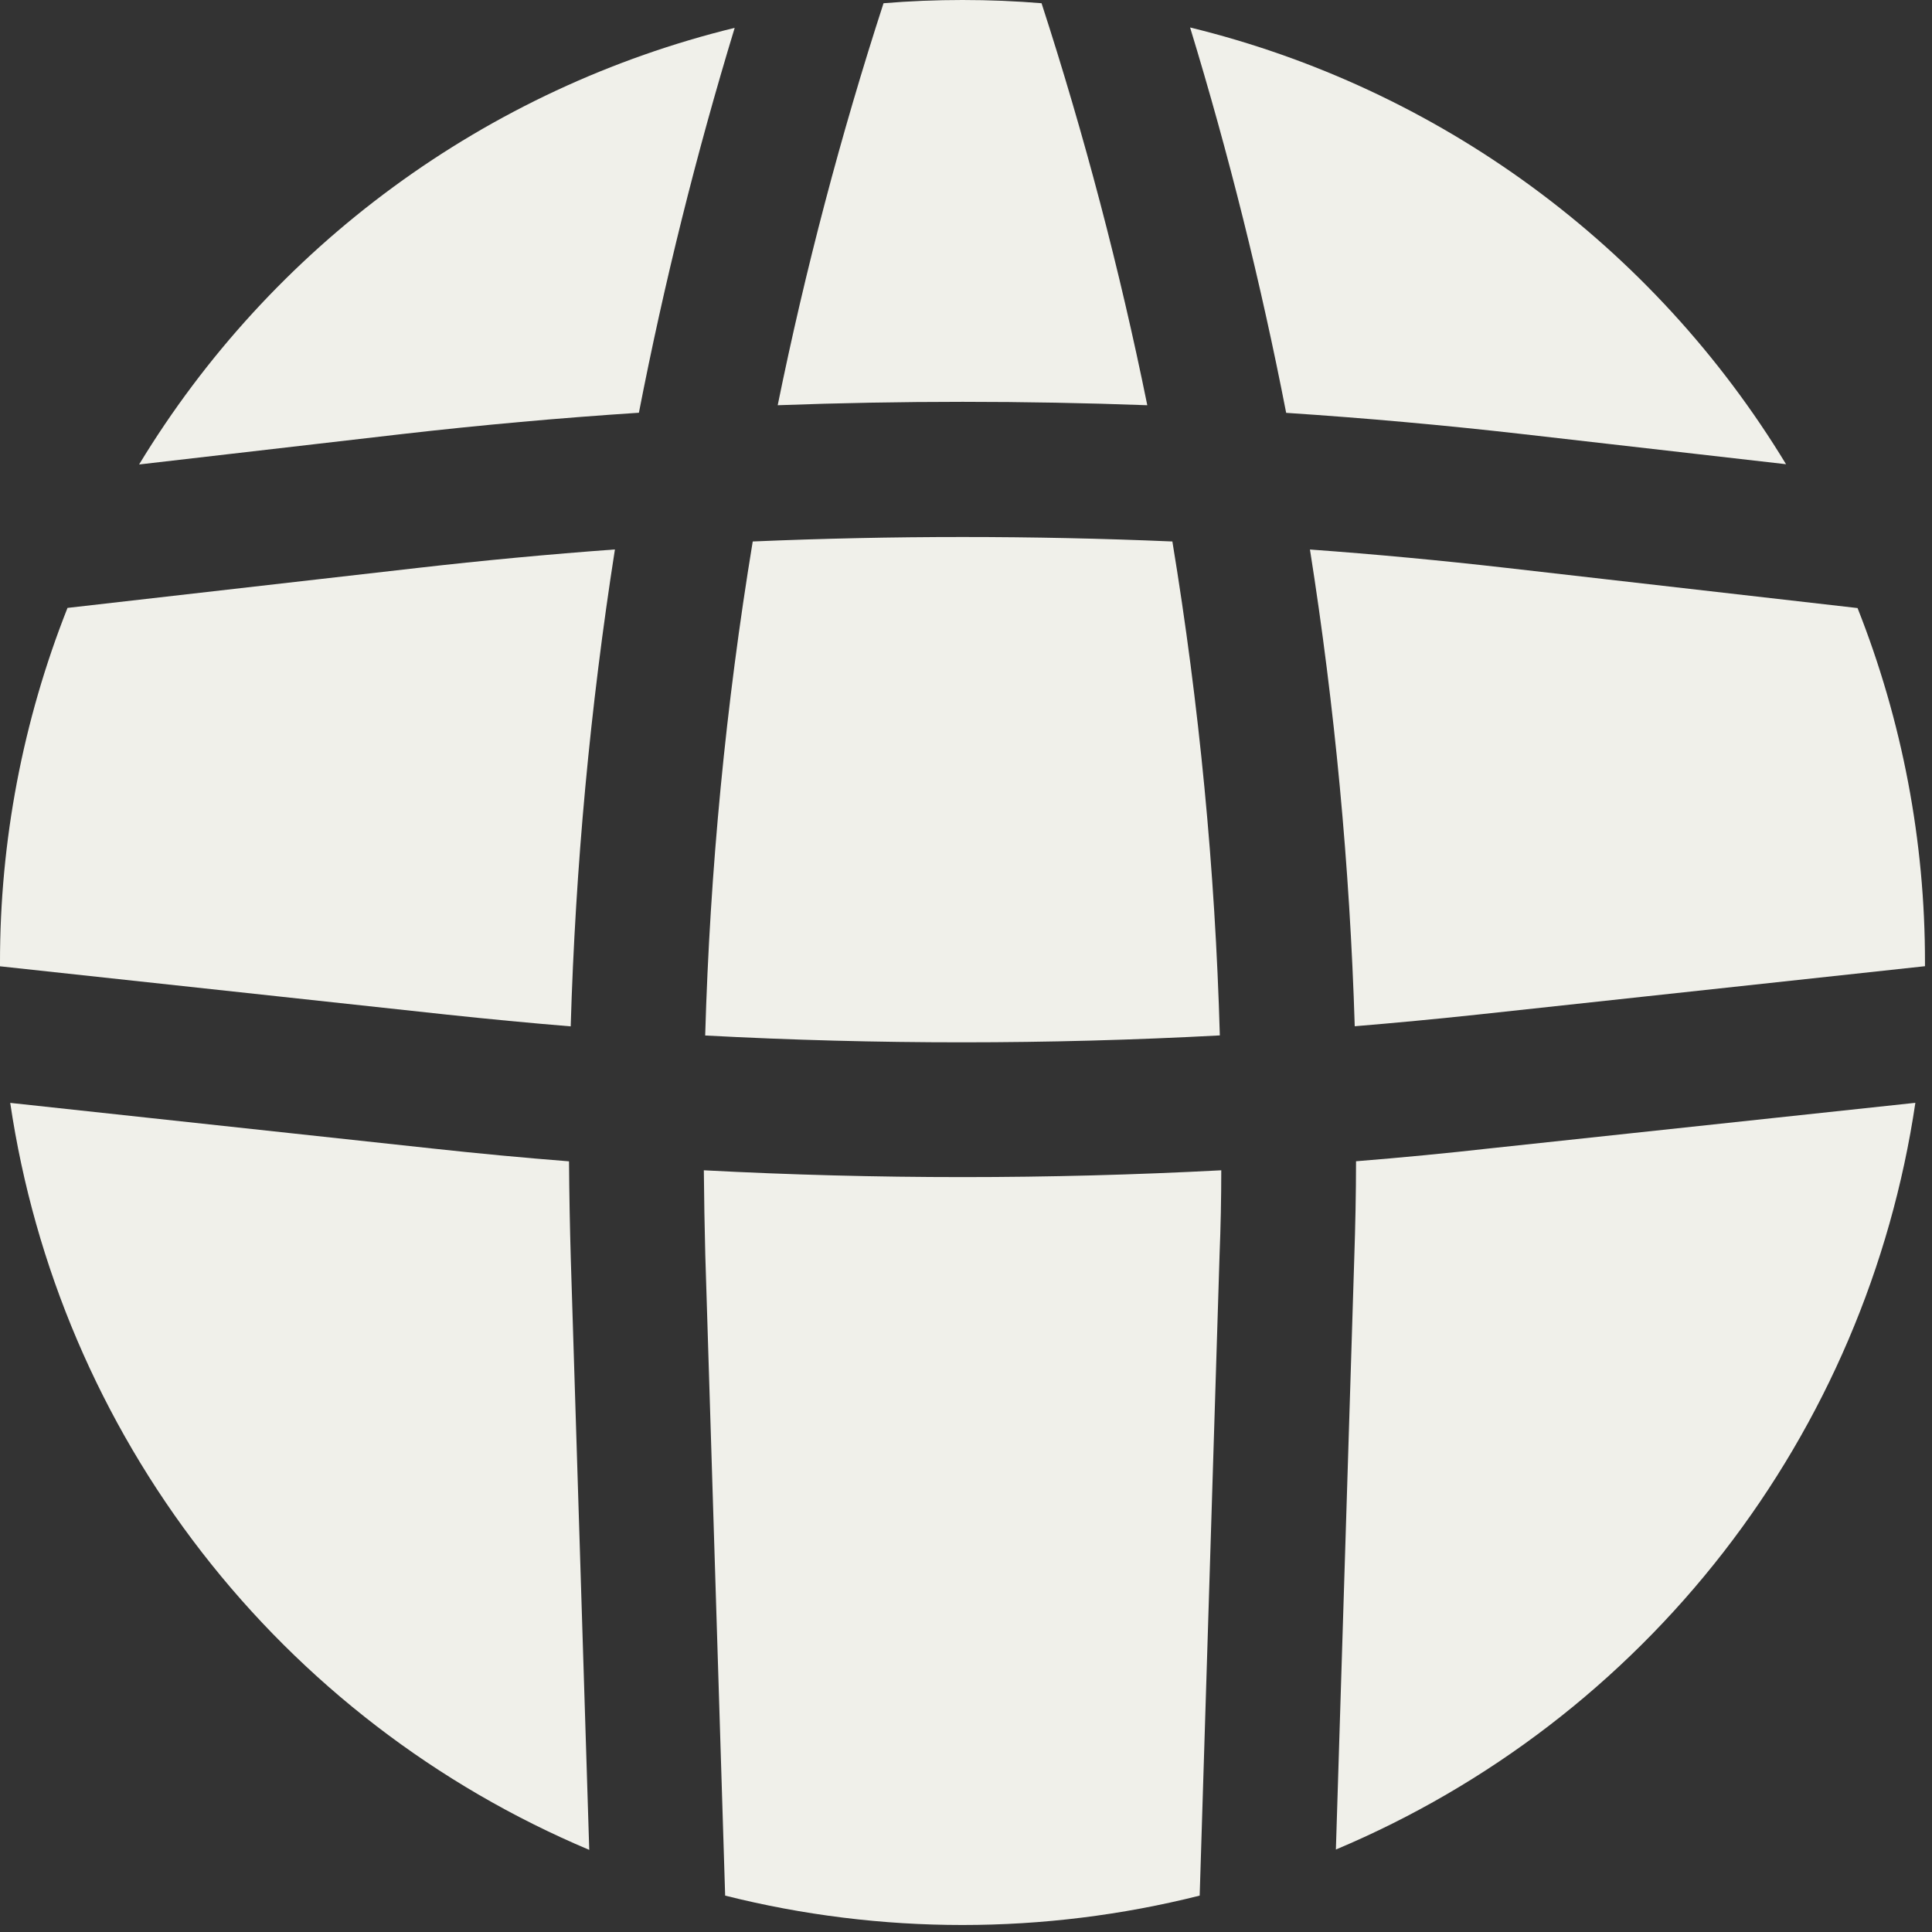
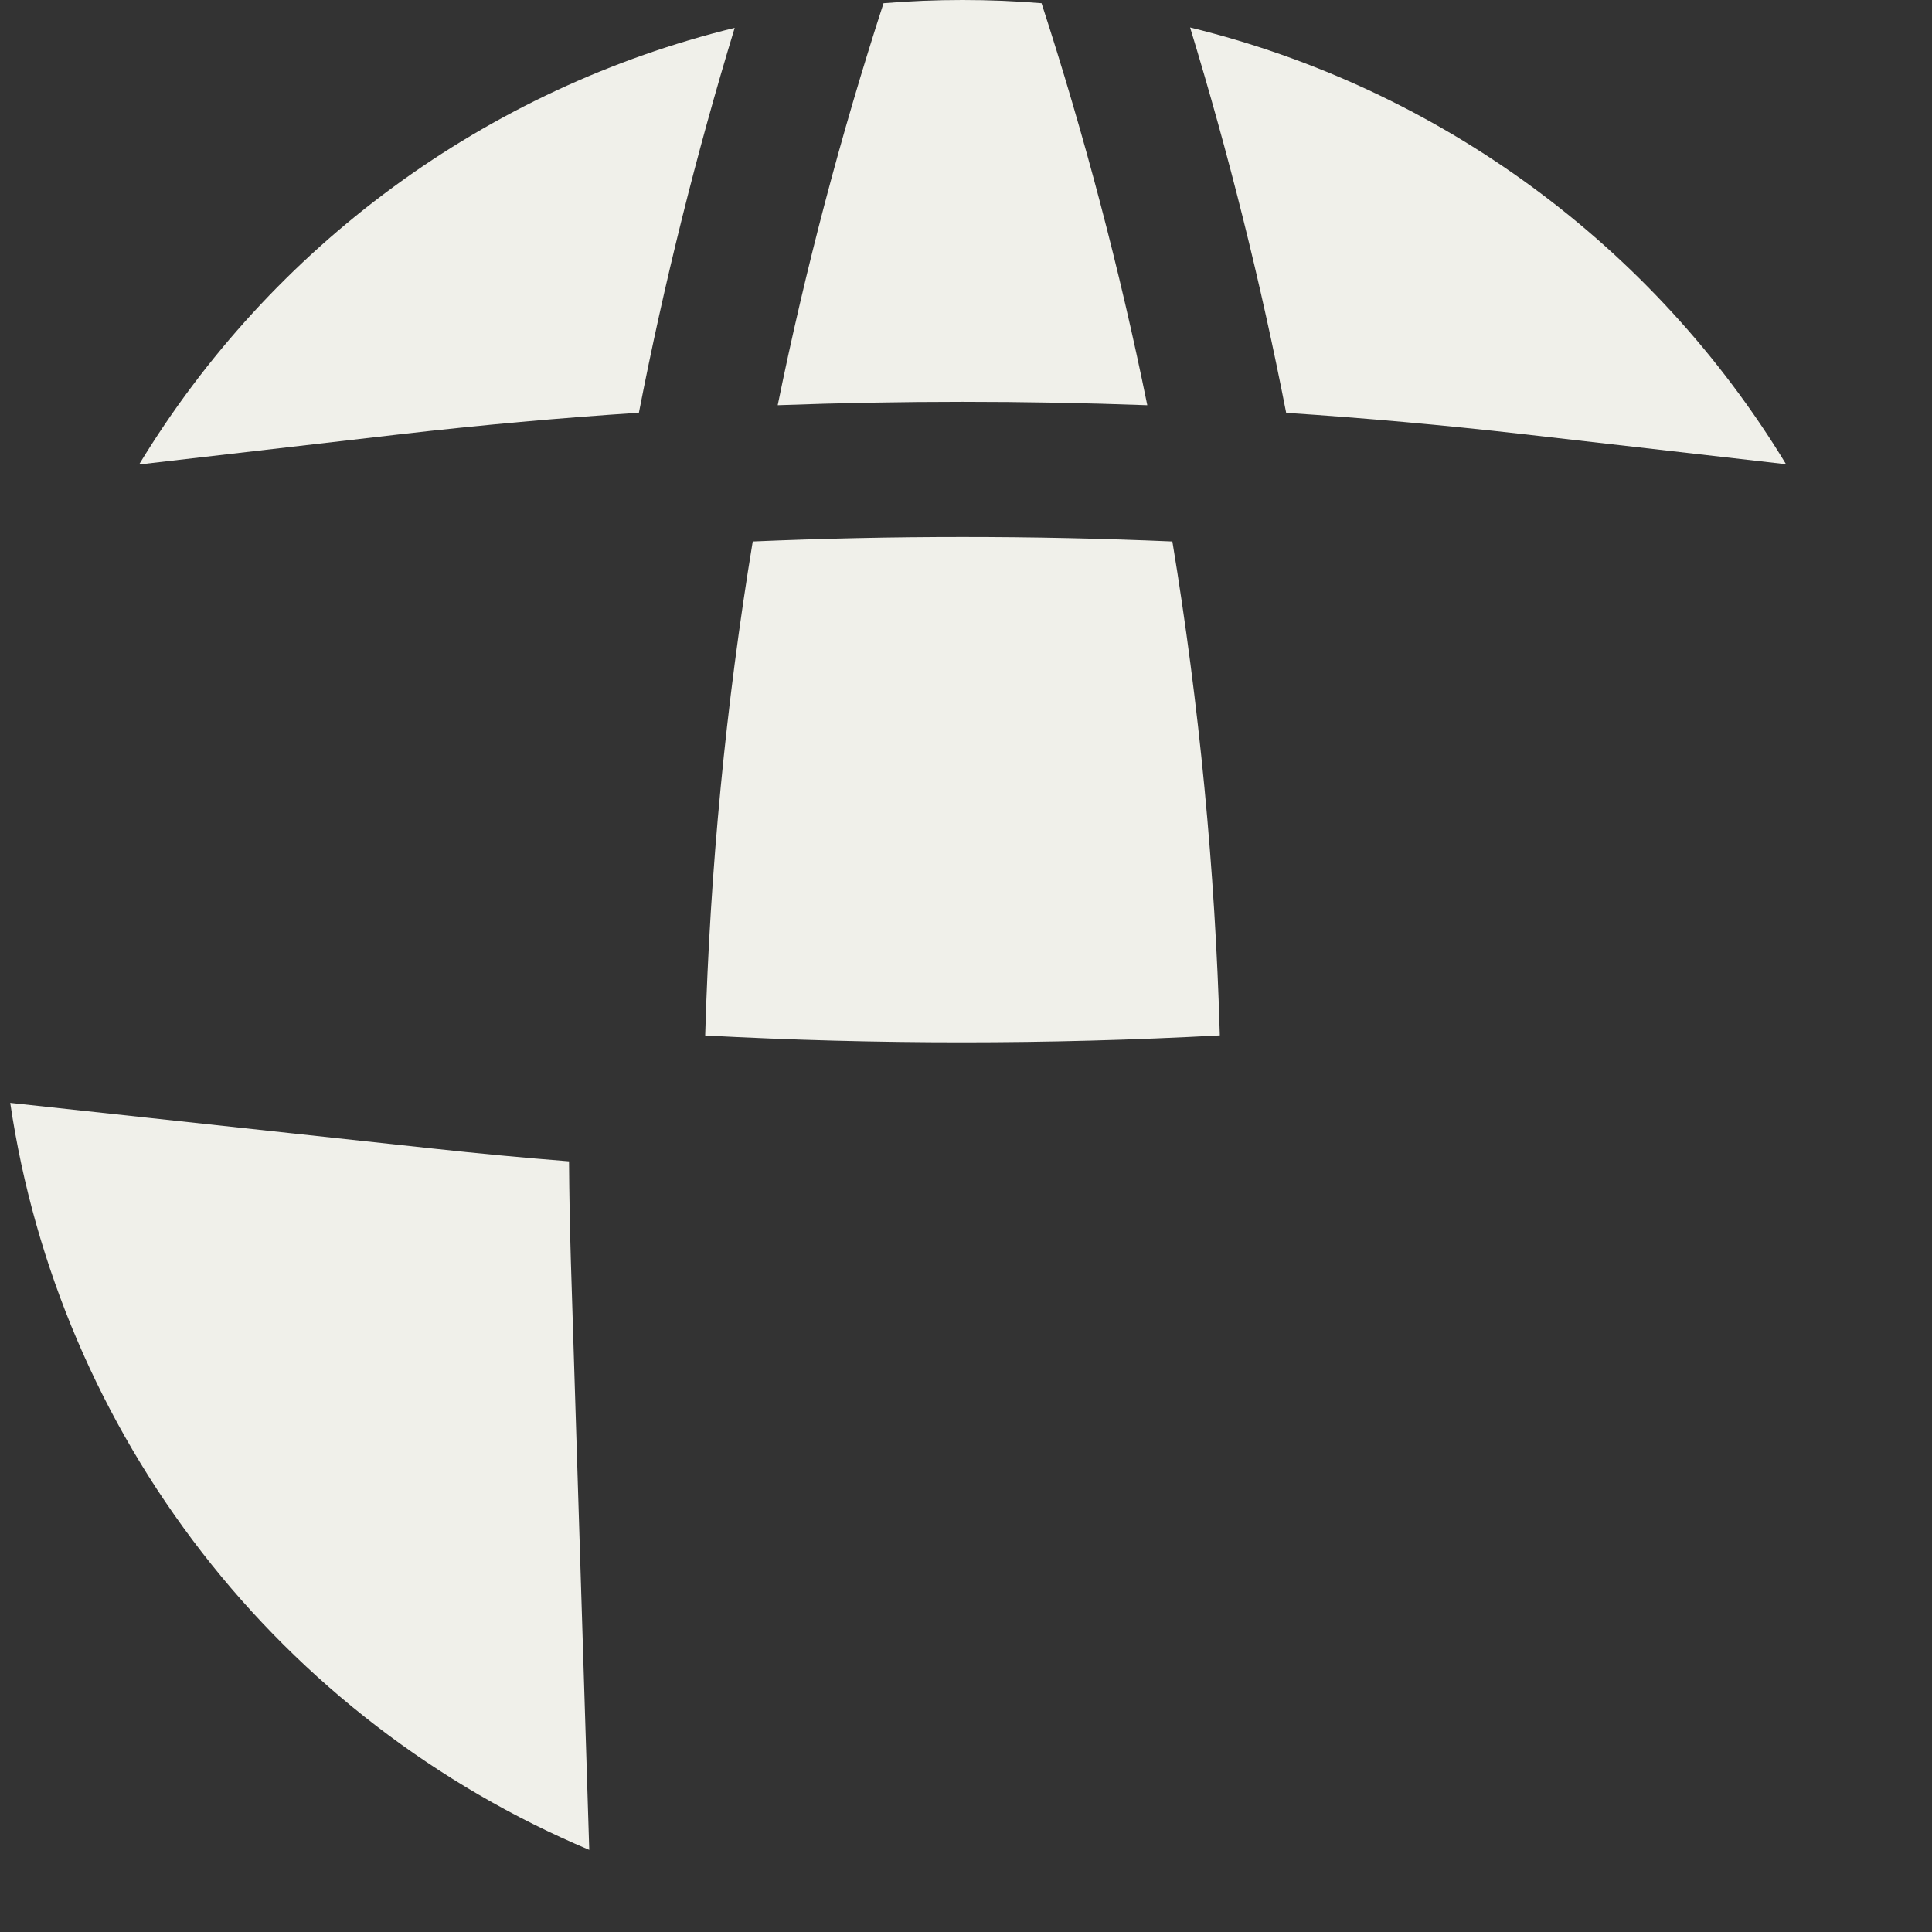
<svg xmlns="http://www.w3.org/2000/svg" width="134" height="134" viewBox="0 0 134 134" fill="none">
  <rect x="0" y="0" width="134" height="134" fill="#333333" stroke="none" />
  <path d="M44.313 28.627C46.066 19.62 48.284 10.709 50.957 1.931C42.419 4.018 34.376 7.766 27.288 12.963C20.2 18.159 14.206 24.701 9.648 32.215L27.893 30.105C33.35 29.48 38.823 28.987 44.313 28.627Z" fill="#F0F0EA" />
-   <path d="M42.65 38.108C38.072 38.444 33.501 38.872 28.939 39.394L4.682 42.163C1.581 49.995 -0.008 58.343 2.90763e-05 66.767V67.021L31.013 70.374C33.869 70.678 36.72 70.951 39.583 71.187C39.911 60.107 40.935 49.059 42.65 38.108Z" fill="#F0F0EA" />
  <path d="M48.91 71.82C49.24 60.337 50.341 48.89 52.208 37.556C61.908 37.142 71.61 37.142 81.314 37.556C83.181 48.888 84.281 60.333 84.605 71.814C72.716 72.452 60.8 72.454 48.91 71.82Z" fill="#F0F0EA" />
  <path d="M39.466 80.548C36.311 80.3 33.158 80.004 30.008 79.66L0.709 76.494C2.388 87.851 6.965 98.585 13.999 107.659C21.033 116.734 30.288 123.844 40.869 128.304L39.59 87.328C39.524 85.064 39.482 82.804 39.466 80.548Z" fill="#F0F0EA" />
-   <path d="M48.817 81.169C60.772 81.799 72.751 81.799 84.705 81.169C84.705 83.118 84.666 85.07 84.587 87.023L83.208 131.476C72.406 134.194 61.098 134.194 50.295 131.476L48.917 87.023C48.867 85.07 48.834 83.118 48.817 81.169Z" fill="#F0F0EA" />
-   <path d="M94.052 80.543C94.052 82.797 94.003 85.051 93.928 87.304L92.655 128.28C103.241 123.827 112.5 116.722 119.54 107.651C126.58 98.579 131.163 87.847 132.846 76.489L103.454 79.637C100.325 79.989 97.191 80.291 94.052 80.543Z" fill="#F0F0EA" />
-   <path d="M133.513 67.014V66.765C133.524 58.346 131.937 50.002 128.837 42.174L104.518 39.392C99.965 38.871 95.41 38.444 90.856 38.113C92.584 49.059 93.621 60.103 93.962 71.179C96.802 70.944 99.637 70.674 102.469 70.372L133.513 67.014Z" fill="#F0F0EA" />
  <path d="M89.206 28.634C94.671 28.994 100.13 29.484 105.582 30.105L123.877 32.197C119.317 24.679 113.32 18.134 106.227 12.937C99.135 7.739 91.086 3.991 82.543 1.906C85.226 10.694 87.45 19.615 89.206 28.634Z" fill="#F0F0EA" />
  <path d="M79.574 28.106C71.038 27.791 62.493 27.791 53.94 28.106C55.86 18.681 58.311 9.372 61.28 0.224C63.089 0.075 64.915 0 66.757 0C68.62 0 70.433 0.075 72.24 0.224C75.21 9.371 77.659 18.68 79.574 28.106Z" fill="#F0F0EA" />
</svg>